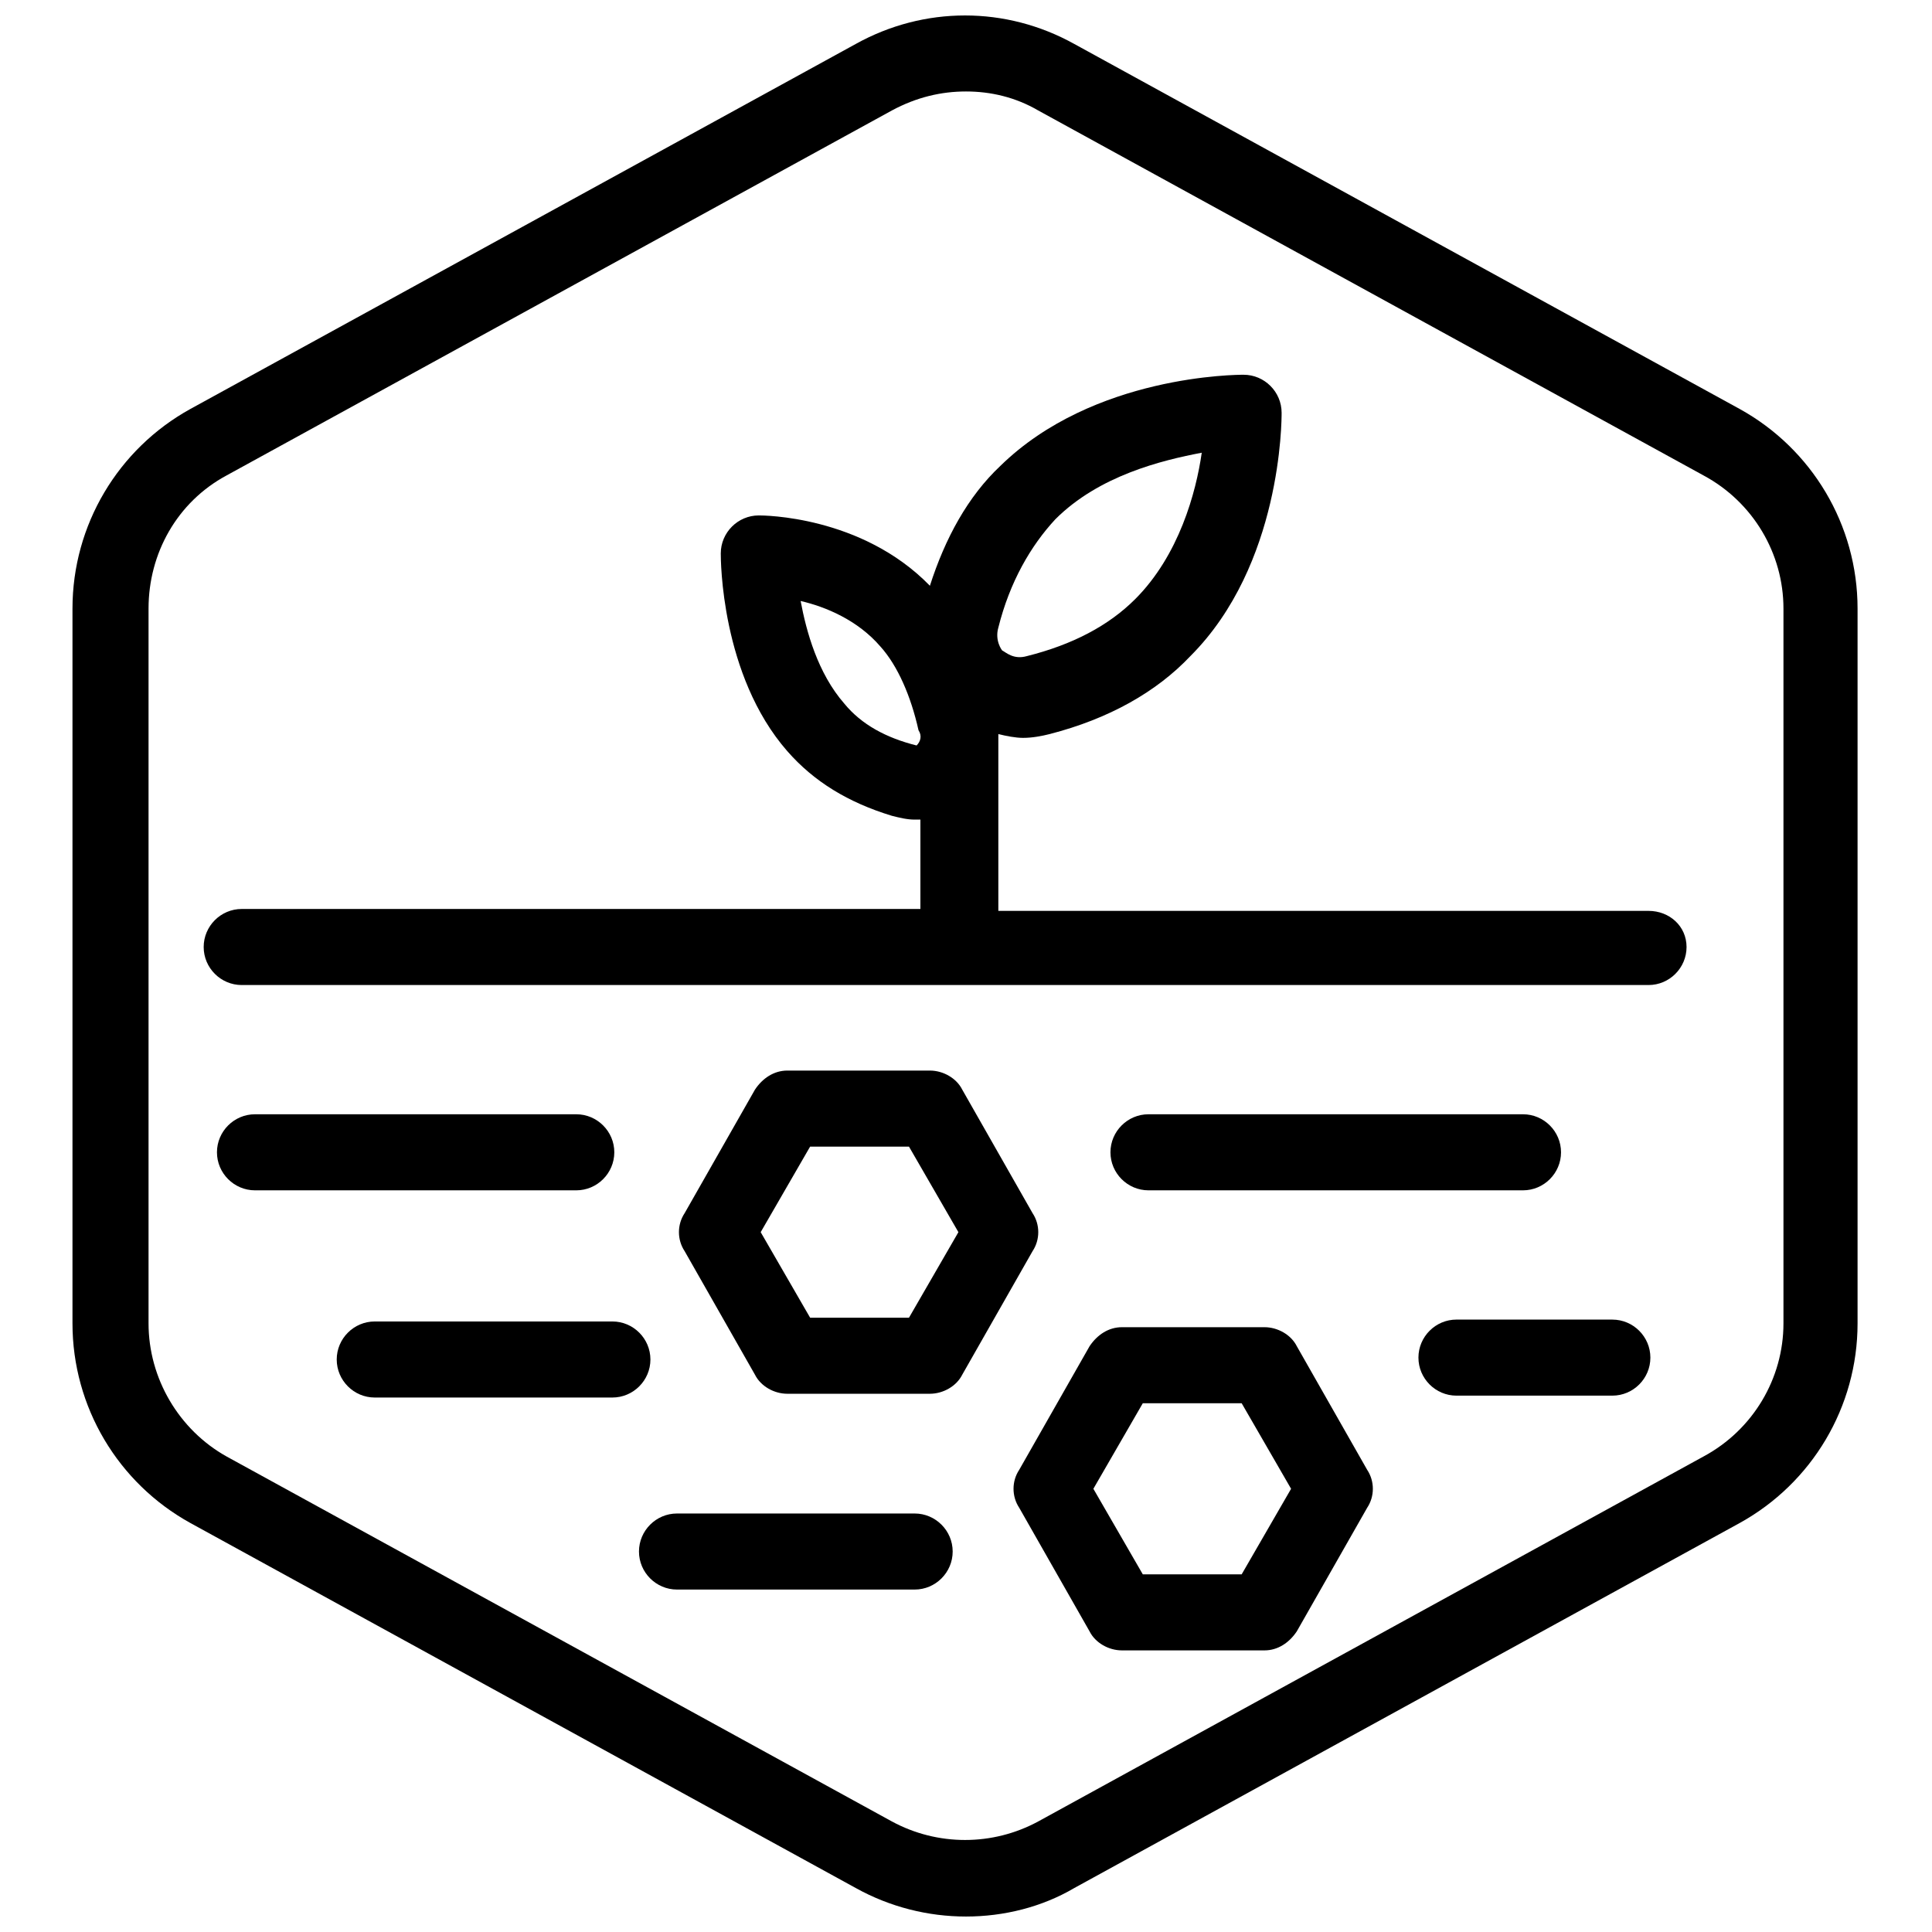
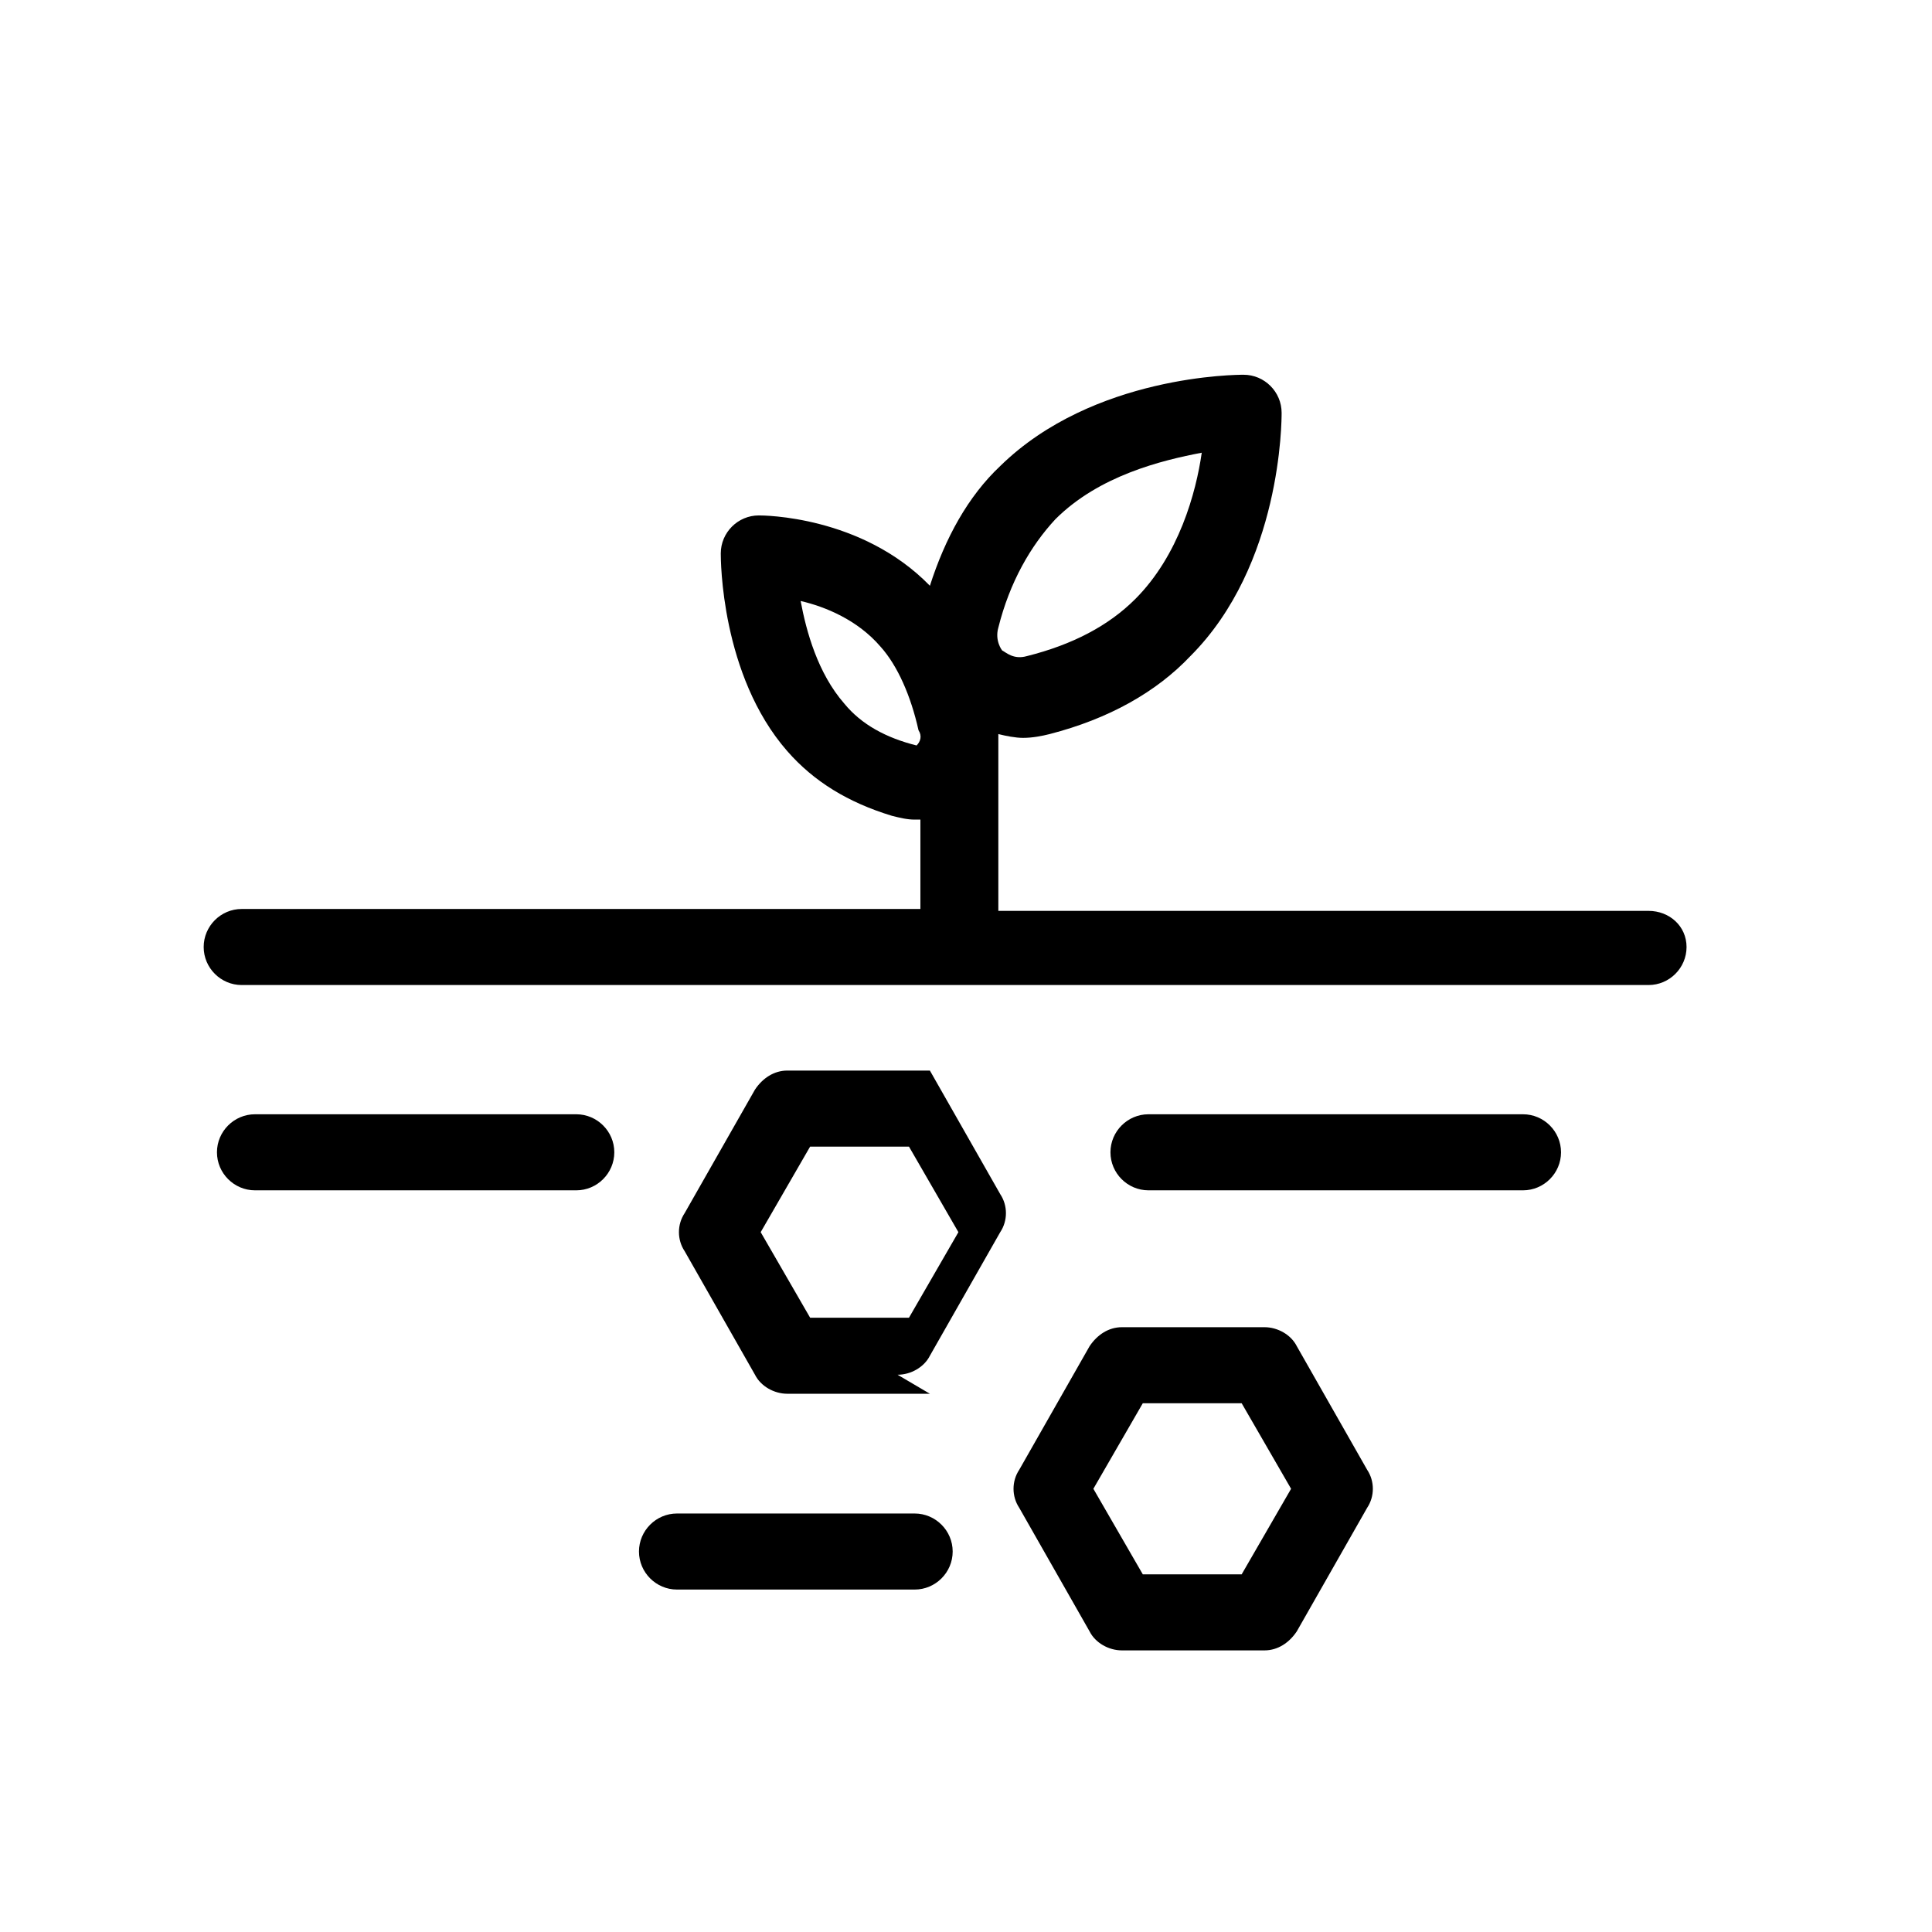
<svg xmlns="http://www.w3.org/2000/svg" width="800px" height="800px" version="1.1" viewBox="144 144 512 512">
  <defs>
    <clipPath id="a">
-       <path d="m163 148.09h474v503.81h-474z" />
-     </clipPath>
+       </clipPath>
  </defs>
  <g clip-path="url(#a)">
-     <path d="m400 651.9c-10.078 0-20.152-2.519-29.223-7.559l-176.33-96.73c-19.145-10.578-31.238-30.73-31.238-52.898v-189.43c0-22.168 12.09-42.32 31.234-52.898l176.33-96.73c18.137-10.078 39.801-10.078 57.938 0l176.33 96.73c19.145 10.578 31.234 30.73 31.234 52.898v189.43c0 22.168-12.09 42.32-31.234 52.898l-176.33 96.73c-8.559 5.039-18.637 7.559-28.711 7.559zm0-483.66c-6.551 0-13.098 1.512-19.648 5.039l-176.33 96.73c-13.098 7.055-20.656 20.656-20.656 35.266v189.43c0 14.609 8.062 28.215 20.656 35.266l176.33 96.73c12.09 6.551 26.703 6.551 38.793 0l176.33-96.73c13.098-7.055 21.16-20.656 21.16-35.266v-189.43c0-14.609-8.062-28.215-21.16-35.266l-176.33-96.73c-6.047-3.527-12.598-5.039-19.145-5.039z" />
-   </g>
-   <path d="m571.29 513.86h-41.312c-5.543 0-10.078-4.535-10.078-10.078s4.535-10.078 10.078-10.078l41.312 0.004c5.543 0 10.078 4.535 10.078 10.078 0 5.539-4.535 10.074-10.078 10.074z" />
-   <path d="m306.29 514.36h-62.977c-5.543 0-10.078-4.535-10.078-10.078 0-5.543 4.535-10.078 10.078-10.078h62.977c5.543 0 10.078 4.535 10.078 10.078 0 5.543-4.535 10.078-10.078 10.078z" />
+     </g>
  <path d="m386.39 565.25h-62.977c-5.543 0-10.078-4.535-10.078-10.078s4.535-10.078 10.078-10.078h62.977c5.543 0 10.078 4.535 10.078 10.078 0 5.547-4.535 10.078-10.078 10.078z" />
  <path d="m547.61 459.45h-99.25c-5.543 0-10.078-4.535-10.078-10.078 0-5.543 4.535-10.078 10.078-10.078h99.25c5.543 0 10.078 4.535 10.078 10.078 0 5.543-4.535 10.078-10.078 10.078z" />
  <path d="m296.72 459.45h-85.145c-5.543 0-10.078-4.535-10.078-10.078 0-5.543 4.535-10.078 10.078-10.078h85.145c5.543 0 10.078 4.535 10.078 10.078-0.004 5.543-4.539 10.078-10.078 10.078z" />
  <path d="m580.87 385.39h-172.3v-46.855c2.016 0.504 4.535 1.008 6.551 1.008 2.519 0 5.039-0.504 7.055-1.008 15.617-4.031 28.215-11.082 37.281-20.656 24.184-24.184 24.184-62.473 24.184-64.488 0-5.543-4.535-10.078-10.078-10.078-1.512 0-39.801 0-64.488 24.184-8.566 8.062-14.609 19.145-18.641 31.738-18.137-18.641-44.336-18.641-45.344-18.641-5.543 0-10.078 4.535-10.078 10.078 0 1.512 0 32.242 17.633 52.395 7.055 8.062 16.121 13.602 27.711 17.129 2.016 0.504 4.031 1.008 6.047 1.008h1.512v23.684h-179.86c-5.543 0-10.078 4.535-10.078 10.078 0 5.543 4.535 10.078 10.078 10.078h372.82c5.543 0 10.078-4.535 10.078-10.078-0.004-5.543-4.539-9.574-10.078-9.574zm-172.3-75.066c3.023-12.09 8.566-21.664 15.113-28.719 11.586-11.586 28.215-15.617 38.793-17.633-1.512 10.578-6.047 27.207-17.633 38.793-7.055 7.055-16.625 12.09-28.719 15.113-3.527 1.008-5.543-1.008-6.551-1.512 0.004 0.004-2.012-2.516-1.004-6.043zm-21.664 31.234c-0.504 0.504-0.504 0.504 0 0-8.062-2.016-14.609-5.543-19.145-11.082-7.055-8.062-10.078-19.145-11.586-27.207 6.551 1.512 15.113 5.039 21.16 12.09 4.535 5.039 8.062 13.098 10.078 22.168 1.004 1.516 0.5 3.027-0.508 4.031z" />
-   <path d="m390.43 513.36h-37.785c-3.527 0-7.055-2.016-8.566-5.039l-18.641-32.746c-2.016-3.023-2.016-7.055 0-10.078l18.641-32.746c2.016-3.023 5.039-5.039 8.566-5.039h37.785c3.527 0 7.055 2.016 8.566 5.039l18.641 32.746c2.016 3.023 2.016 7.055 0 10.078l-18.641 32.746c-1.512 3.023-5.039 5.039-8.566 5.039zm-31.738-20.152h26.195l13.098-22.672-13.098-22.672h-26.199l-13.098 22.672z" />
+   <path d="m390.43 513.36h-37.785c-3.527 0-7.055-2.016-8.566-5.039l-18.641-32.746c-2.016-3.023-2.016-7.055 0-10.078l18.641-32.746c2.016-3.023 5.039-5.039 8.566-5.039h37.785l18.641 32.746c2.016 3.023 2.016 7.055 0 10.078l-18.641 32.746c-1.512 3.023-5.039 5.039-8.566 5.039zm-31.738-20.152h26.195l13.098-22.672-13.098-22.672h-26.199l-13.098 22.672z" />
  <path d="m479.1 581.37h-37.785c-3.527 0-7.055-2.016-8.566-5.039l-18.641-32.746c-2.016-3.023-2.016-7.055 0-10.078l18.641-32.746c2.016-3.023 5.039-5.039 8.566-5.039h37.785c3.527 0 7.055 2.016 8.566 5.039l18.641 32.746c2.016 3.023 2.016 7.055 0 10.078l-18.645 32.746c-2.016 3.023-5.035 5.039-8.562 5.039zm-32.246-20.152h26.199l13.098-22.672-13.098-22.672h-26.199l-13.098 22.672z" />
</svg>